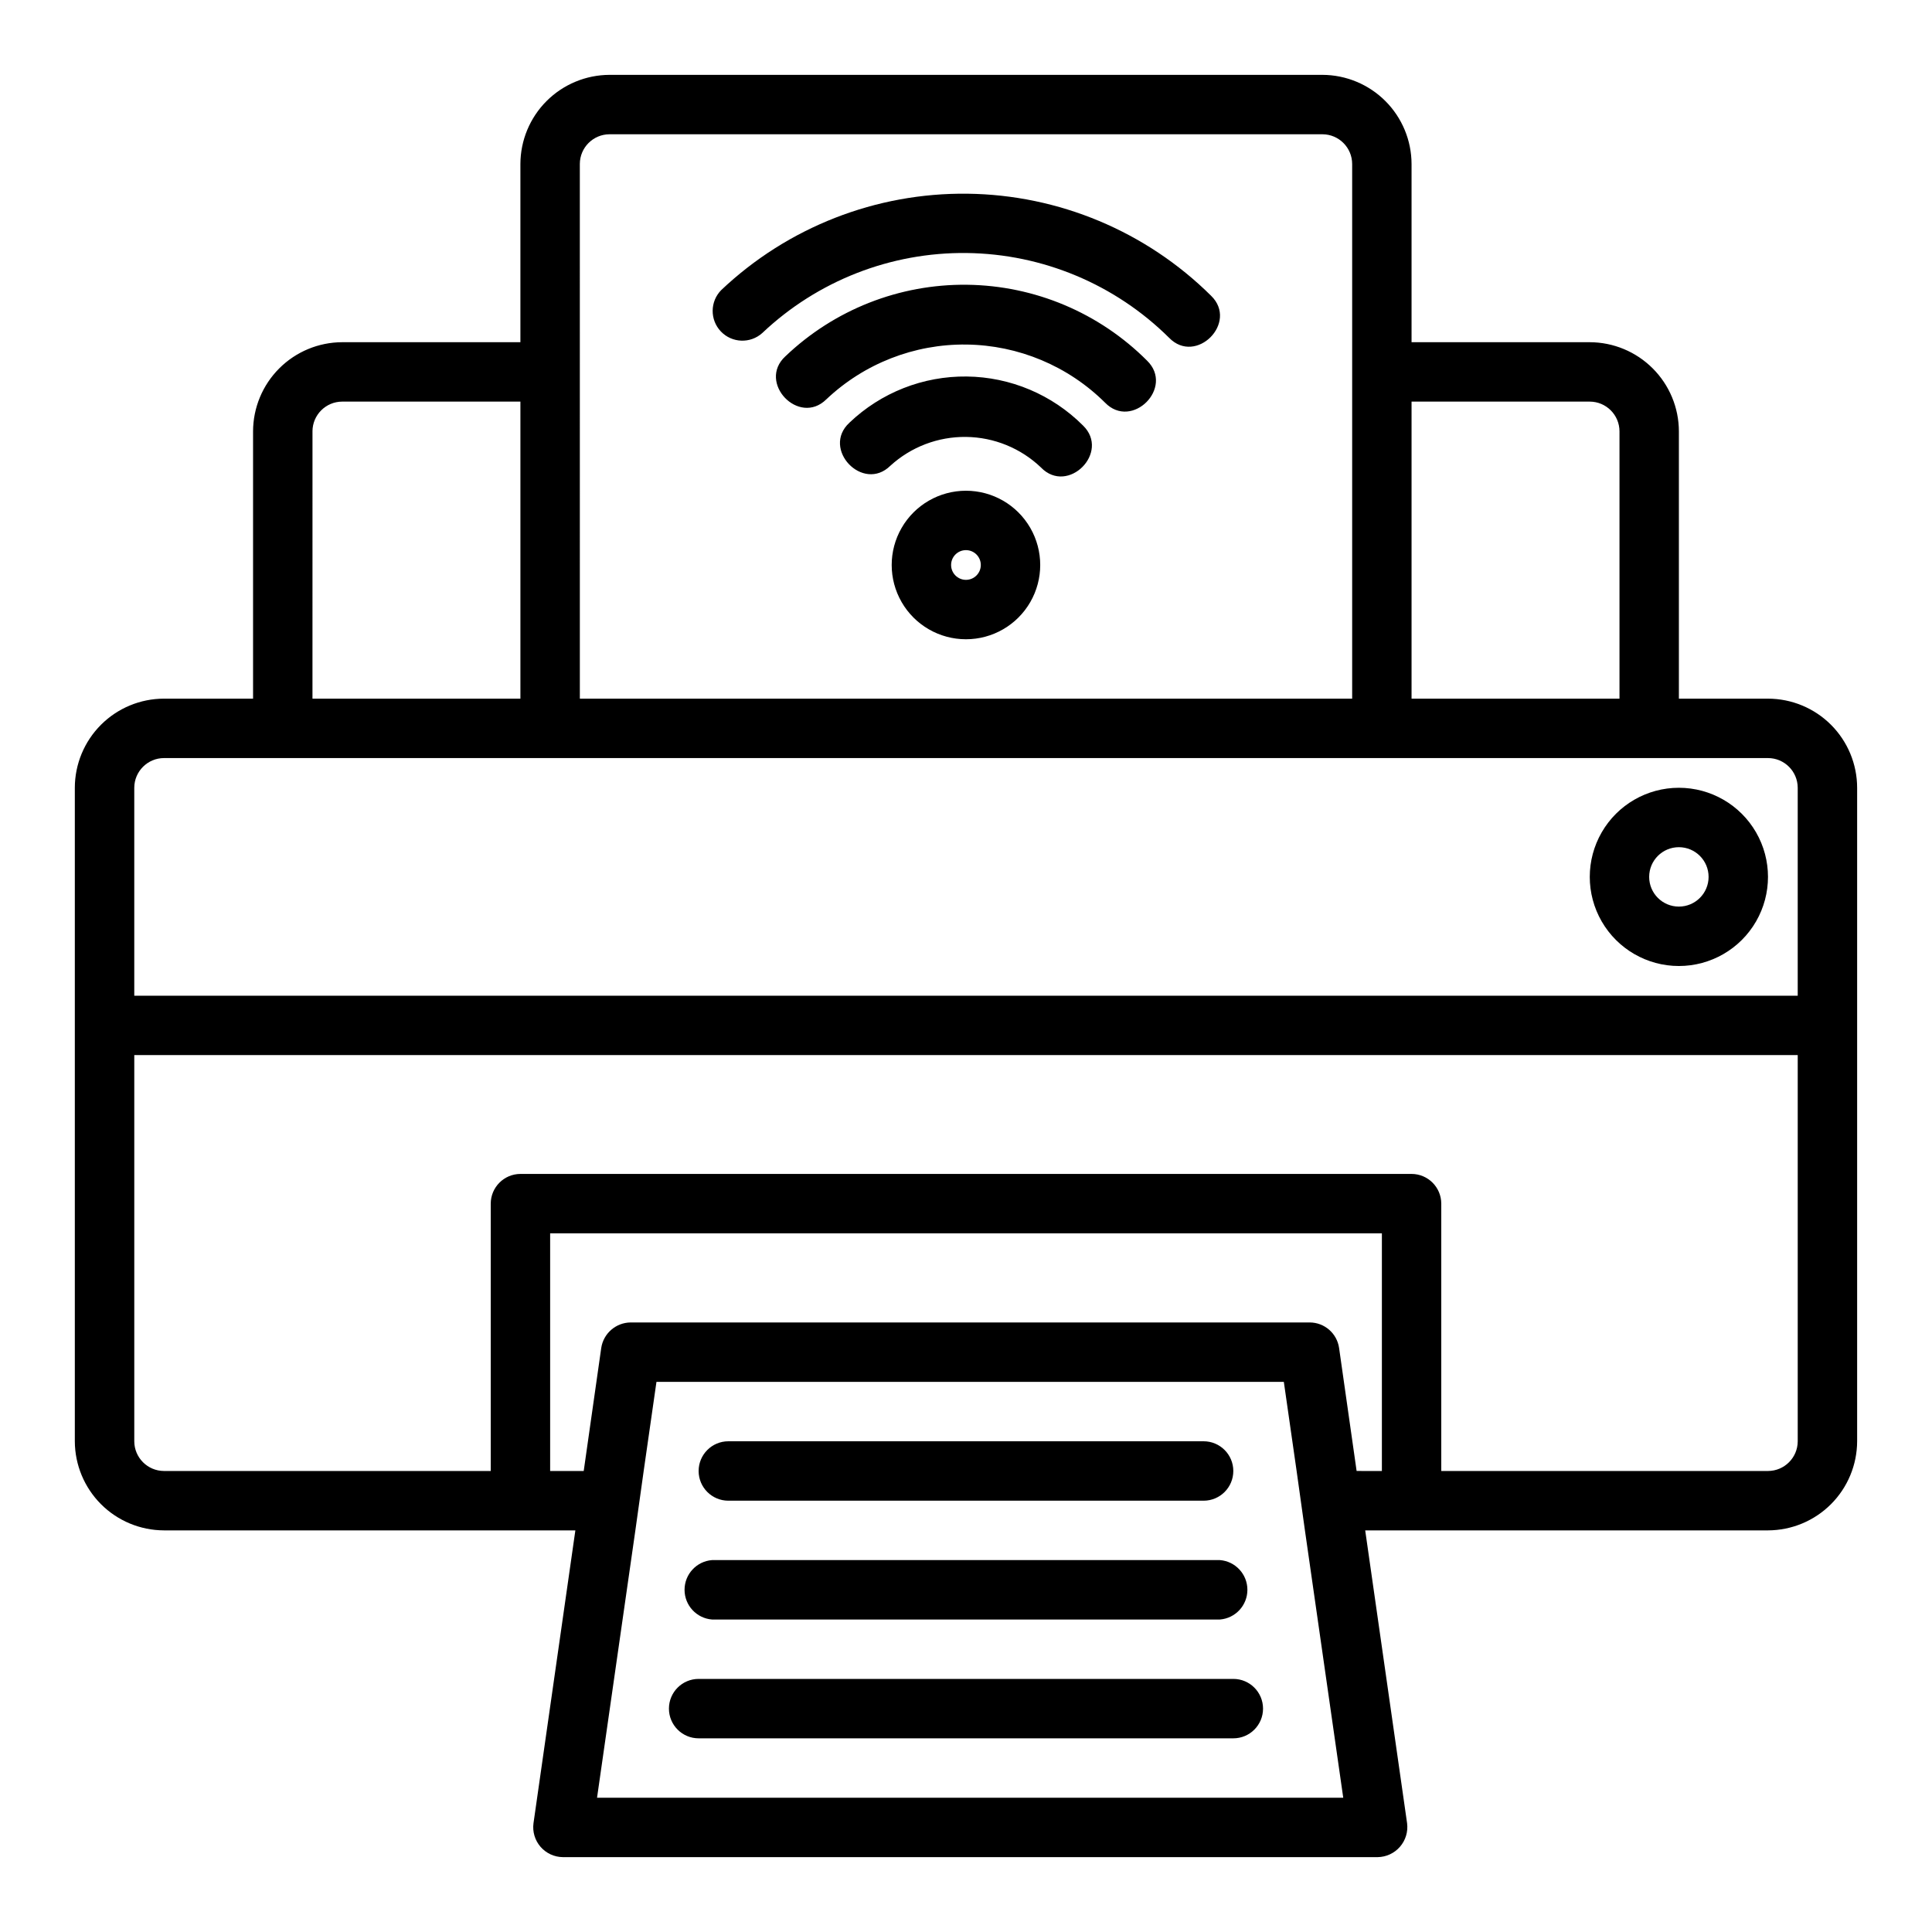
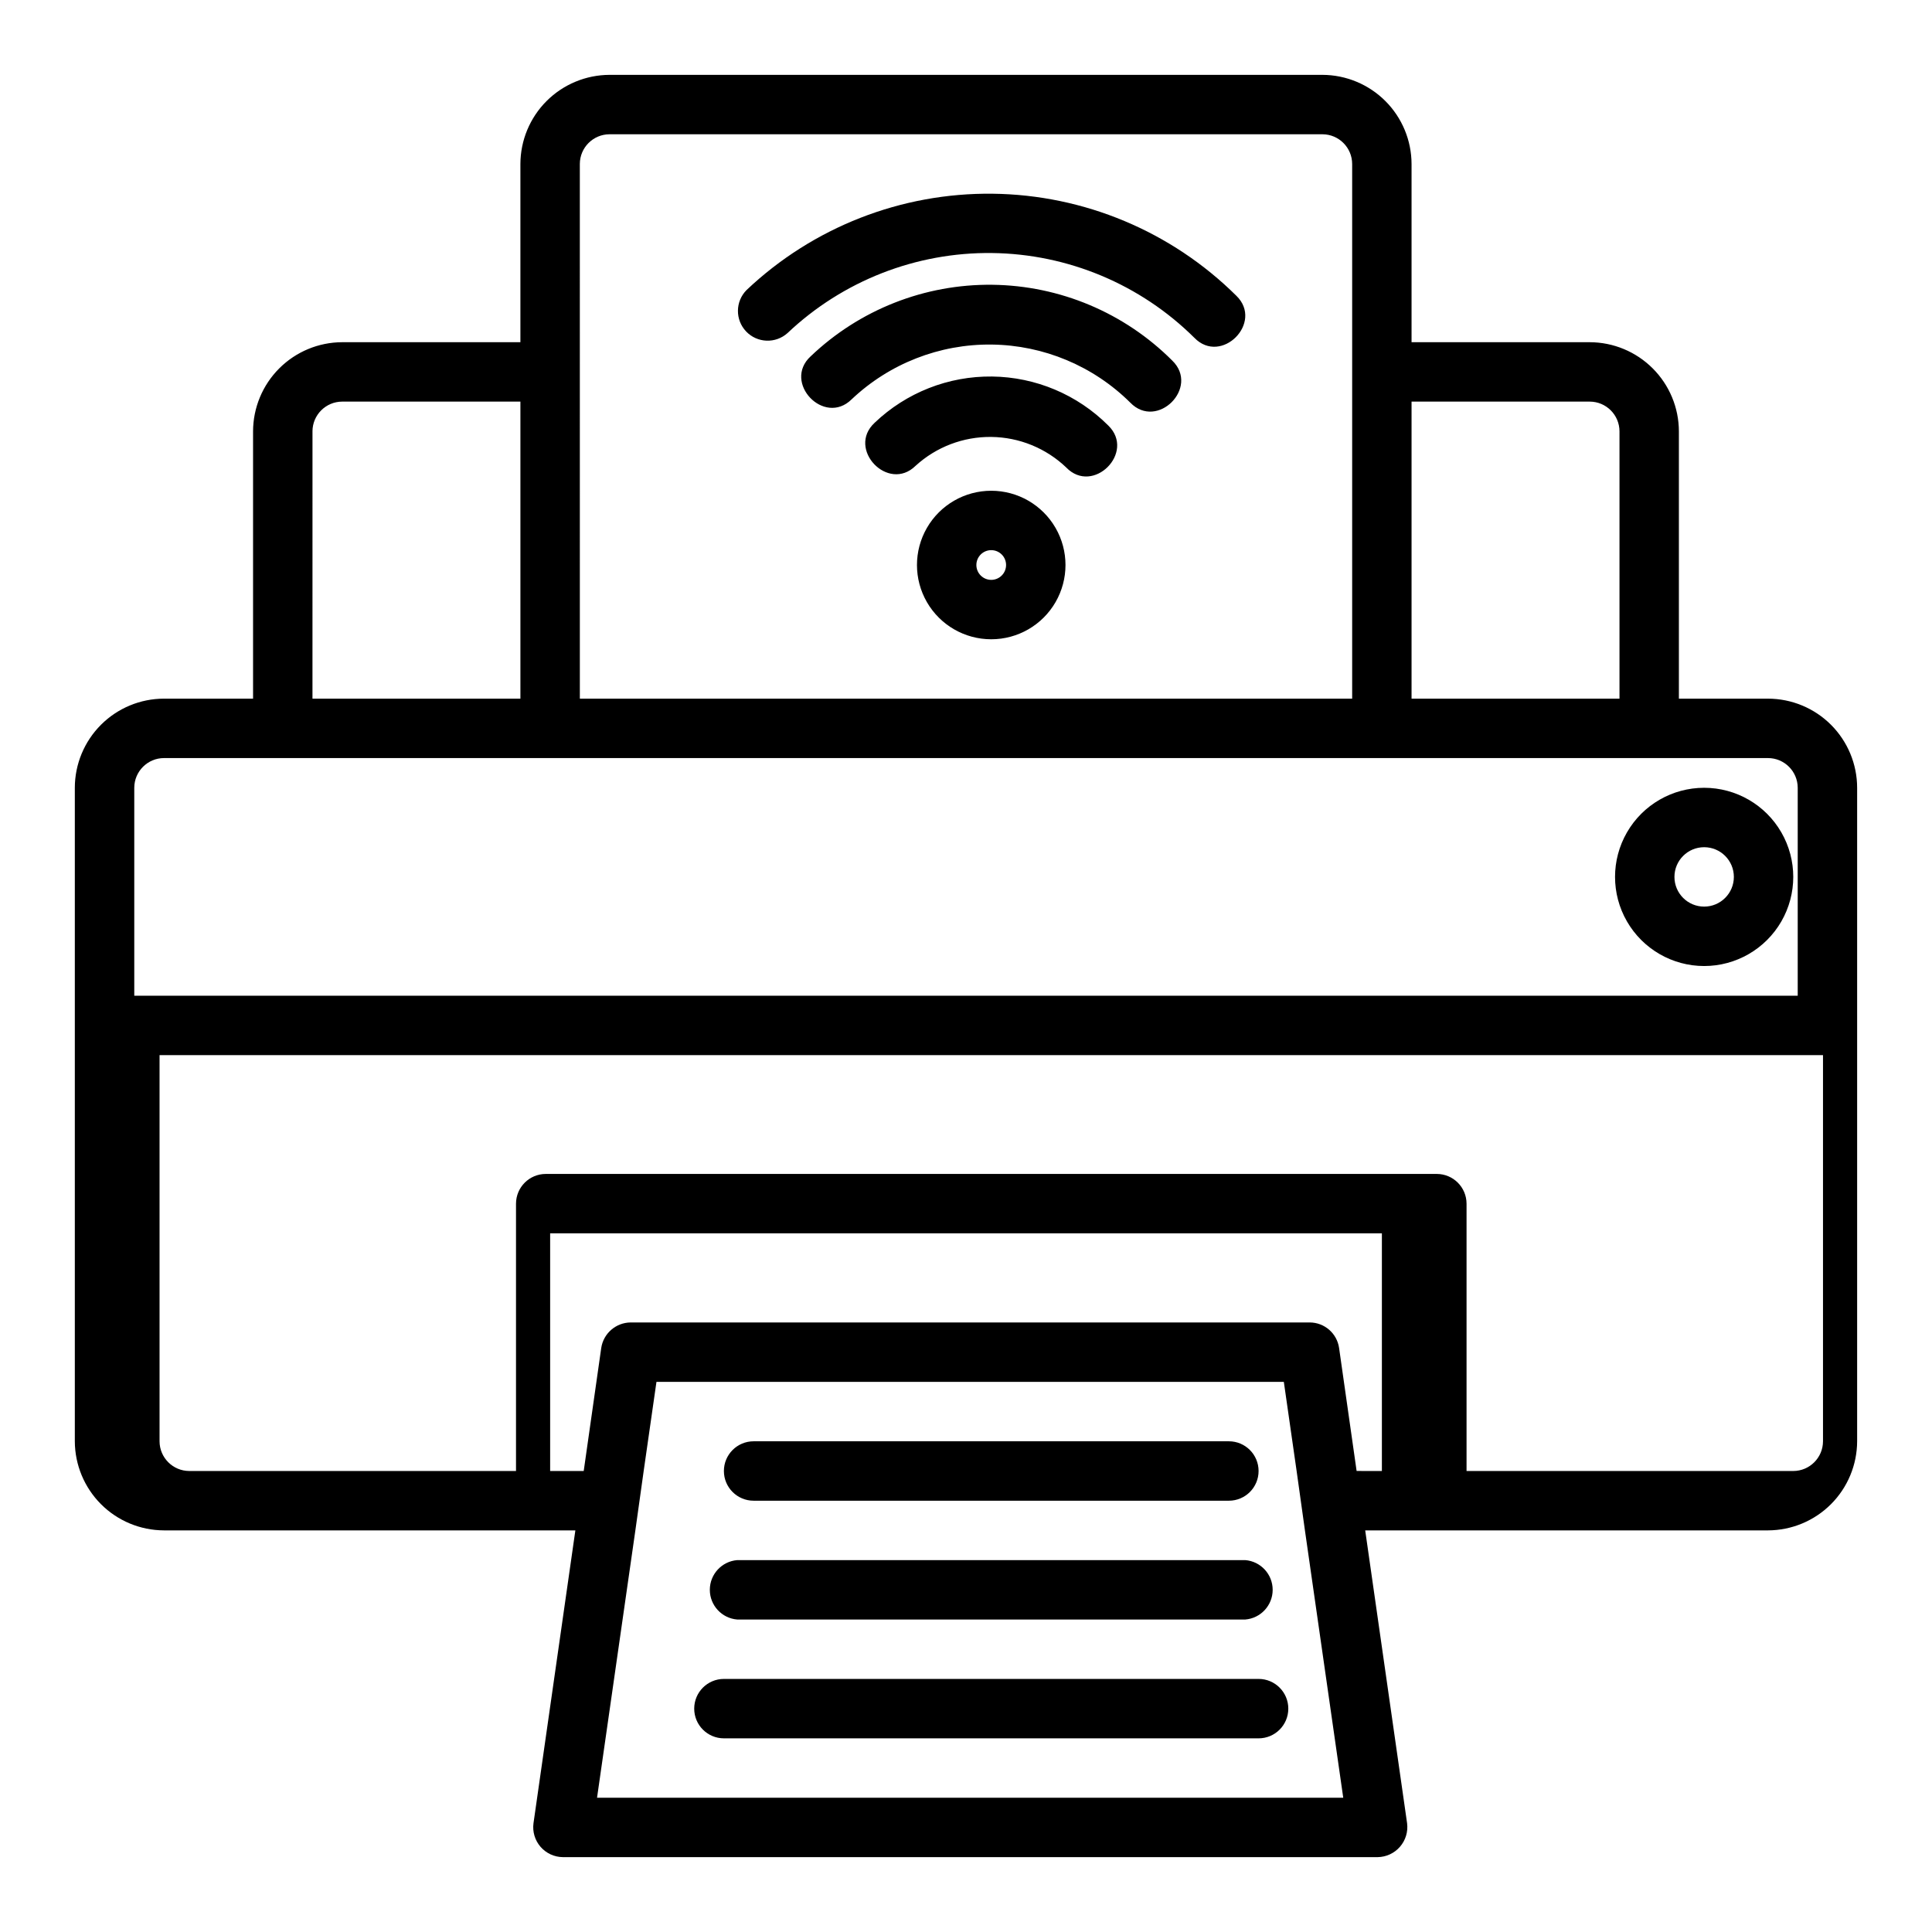
<svg xmlns="http://www.w3.org/2000/svg" fill="#000000" width="800px" height="800px" version="1.1" viewBox="144 144 512 512">
-   <path d="m612.54 329.15h-23.617v-70.848c-0.016-6.258-2.512-12.254-6.938-16.676-4.422-4.426-10.418-6.922-16.676-6.938h-47.234v-47.234c-0.016-6.258-2.512-12.254-6.938-16.68-4.426-4.422-10.422-6.918-16.68-6.938h-188.93c-6.258 0.02-12.254 2.516-16.68 6.938-4.426 4.426-6.918 10.422-6.938 16.68v47.23l-47.23 0.004c-6.258 0.016-12.254 2.512-16.68 6.938-4.426 4.422-6.918 10.418-6.938 16.676v70.848h-23.617c-6.262 0.008-12.262 2.5-16.691 6.926-4.426 4.43-6.918 10.43-6.926 16.691v173.18c0.02 6.258 2.516 12.254 6.938 16.68 4.426 4.426 10.422 6.918 16.68 6.938h109.03l-11.098 77.617c-0.301 2.254 0.383 4.527 1.871 6.246 1.492 1.715 3.648 2.711 5.922 2.731h215.93c2.269-0.035 4.414-1.031 5.902-2.746 1.488-1.711 2.176-3.977 1.891-6.231l-11.102-77.617h106.75c6.258-0.02 12.254-2.512 16.68-6.938 4.426-4.426 6.918-10.422 6.938-16.68v-173.18c-0.008-6.262-2.5-12.262-6.926-16.691-4.426-4.426-10.43-6.918-16.691-6.926zm-47.23-78.719c4.34 0.012 7.859 3.531 7.871 7.871v70.848h-55.105v-78.719zm-267.65-62.977c0.012-4.34 3.527-7.859 7.871-7.871h188.93c4.344 0.012 7.863 3.531 7.875 7.871v141.7h-204.67zm-70.848 70.848h-0.004c0.016-4.34 3.531-7.859 7.875-7.871h47.23v78.719h-55.105zm385.73 86.594c4.344 0.012 7.859 3.531 7.871 7.871v55.105h-440.83v-55.105c0.012-4.34 3.531-7.859 7.871-7.871zm-112.57 275.52h-197.75l10.156-70.848 2.203-15.742 3.387-23.617h166.26l3.387 23.617 2.203 15.742zm3.543-86.594-4.644-32.59v0.004c-0.555-3.883-3.875-6.766-7.793-6.773h-179.95c-3.91 0.035-7.219 2.906-7.797 6.773l-4.641 32.59h-8.898v-62.977h220.42v62.977zm109.03 0.004h-86.594v-70.848c-0.012-4.344-3.527-7.863-7.871-7.875h-236.16c-4.344 0.012-7.859 3.531-7.871 7.875v70.848h-86.594c-4.34-0.016-7.859-3.531-7.871-7.875v-102.34h440.83v102.34c-0.012 4.344-3.527 7.859-7.871 7.875zm-141.7 70.848h-141.7c-4.348 0-7.871-3.523-7.871-7.871 0-4.348 3.523-7.875 7.871-7.875h141.7c4.348 0 7.871 3.527 7.871 7.875 0 4.348-3.523 7.871-7.871 7.871zm-138.16-47.234h134.61c4.106 0.324 7.277 3.754 7.277 7.875 0 4.117-3.172 7.547-7.277 7.871h-134.61c-4.106-0.324-7.273-3.754-7.273-7.871 0-4.121 3.168-7.551 7.273-7.875zm4.332-31.488h125.95c4.348 0 7.871 3.527 7.871 7.875 0 4.348-3.523 7.871-7.871 7.871h-125.95c-4.348 0-7.875-3.523-7.875-7.871 0-4.348 3.527-7.875 7.875-7.875zm251.9-125.95c8.438 0 16.234-4.504 20.453-11.809 4.219-7.309 4.219-16.309 0-23.617-4.219-7.309-12.016-11.809-20.453-11.809s-16.23 4.5-20.449 11.809c-4.219 7.309-4.219 16.309 0 23.617 4.219 7.305 12.012 11.809 20.449 11.809zm0-31.488c4.348 0 7.875 3.523 7.875 7.871 0 4.348-3.527 7.871-7.875 7.871-4.348 0-7.871-3.523-7.871-7.871 0-4.348 3.523-7.871 7.871-7.871zm-188.93-94.465c-7.031 0-13.531 3.75-17.043 9.84-3.516 6.09-3.516 13.59 0 19.68 3.512 6.09 10.012 9.84 17.043 9.84s13.527-3.75 17.043-9.84 3.516-13.59 0-19.68c-3.516-6.09-10.012-9.84-17.043-9.84zm0 23.617c-2.176 0-3.938-1.766-3.938-3.938 0-2.176 1.762-3.938 3.938-3.938 2.172 0 3.934 1.762 3.934 3.938 0 2.172-1.762 3.938-3.934 3.938zm-64.832-76.816c17.598-16.652 40.984-25.801 65.207-25.516 24.223 0.285 47.387 9.984 64.586 27.043 7.312 7.109-4.008 18.48-11.133 11.133-14.285-14.168-33.523-22.223-53.641-22.461-20.121-0.234-39.543 7.371-54.156 21.199-3.168 2.863-8.039 2.68-10.984-0.41-2.941-3.09-2.891-7.965 0.121-10.988zm112.82 18.719c7.312 7.109-4.004 18.48-11.133 11.133-9.785-9.715-22.969-15.234-36.754-15.395-13.789-0.164-27.098 5.047-37.109 14.527-7.273 7.164-18.359-4.473-10.855-11.402h0.004c12.953-12.371 30.238-19.184 48.152-18.969 17.914 0.211 35.035 7.426 47.695 20.105zm-16.973 17.191c7.312 7.109-4.008 18.48-11.133 11.133h0.004c-5.356-5.121-12.461-8.02-19.871-8.105-7.41-0.086-14.578 2.644-20.051 7.641-7.273 7.164-18.359-4.473-10.855-11.398v-0.004c8.371-7.988 19.535-12.387 31.105-12.25 11.57 0.137 22.625 4.797 30.801 12.984z" />
+   <path d="m612.54 329.15h-23.617v-70.848c-0.016-6.258-2.512-12.254-6.938-16.676-4.422-4.426-10.418-6.922-16.676-6.938h-47.234v-47.234c-0.016-6.258-2.512-12.254-6.938-16.68-4.426-4.422-10.422-6.918-16.68-6.938h-188.93c-6.258 0.02-12.254 2.516-16.68 6.938-4.426 4.426-6.918 10.422-6.938 16.68v47.23l-47.23 0.004c-6.258 0.016-12.254 2.512-16.68 6.938-4.426 4.422-6.918 10.418-6.938 16.676v70.848h-23.617c-6.262 0.008-12.262 2.5-16.691 6.926-4.426 4.43-6.918 10.43-6.926 16.691v173.18c0.02 6.258 2.516 12.254 6.938 16.68 4.426 4.426 10.422 6.918 16.68 6.938h109.03l-11.098 77.617c-0.301 2.254 0.383 4.527 1.871 6.246 1.492 1.715 3.648 2.711 5.922 2.731h215.93c2.269-0.035 4.414-1.031 5.902-2.746 1.488-1.711 2.176-3.977 1.891-6.231l-11.102-77.617h106.75c6.258-0.02 12.254-2.512 16.68-6.938 4.426-4.426 6.918-10.422 6.938-16.68v-173.18c-0.008-6.262-2.5-12.262-6.926-16.691-4.426-4.426-10.43-6.918-16.691-6.926zm-47.23-78.719c4.34 0.012 7.859 3.531 7.871 7.871v70.848h-55.105v-78.719zm-267.65-62.977c0.012-4.34 3.527-7.859 7.871-7.871h188.93c4.344 0.012 7.863 3.531 7.875 7.871v141.7h-204.67zm-70.848 70.848h-0.004c0.016-4.34 3.531-7.859 7.875-7.871h47.23v78.719h-55.105zm385.73 86.594c4.344 0.012 7.859 3.531 7.871 7.871v55.105h-440.83v-55.105c0.012-4.34 3.531-7.859 7.871-7.871zm-112.57 275.52h-197.75l10.156-70.848 2.203-15.742 3.387-23.617h166.26l3.387 23.617 2.203 15.742zm3.543-86.594-4.644-32.59v0.004c-0.555-3.883-3.875-6.766-7.793-6.773h-179.95c-3.91 0.035-7.219 2.906-7.797 6.773l-4.641 32.59h-8.898v-62.977h220.42v62.977m109.03 0.004h-86.594v-70.848c-0.012-4.344-3.527-7.863-7.871-7.875h-236.16c-4.344 0.012-7.859 3.531-7.871 7.875v70.848h-86.594c-4.34-0.016-7.859-3.531-7.871-7.875v-102.34h440.83v102.34c-0.012 4.344-3.527 7.859-7.871 7.875zm-141.7 70.848h-141.7c-4.348 0-7.871-3.523-7.871-7.871 0-4.348 3.523-7.875 7.871-7.875h141.7c4.348 0 7.871 3.527 7.871 7.875 0 4.348-3.523 7.871-7.871 7.871zm-138.16-47.234h134.61c4.106 0.324 7.277 3.754 7.277 7.875 0 4.117-3.172 7.547-7.277 7.871h-134.61c-4.106-0.324-7.273-3.754-7.273-7.871 0-4.121 3.168-7.551 7.273-7.875zm4.332-31.488h125.95c4.348 0 7.871 3.527 7.871 7.875 0 4.348-3.523 7.871-7.871 7.871h-125.95c-4.348 0-7.875-3.523-7.875-7.871 0-4.348 3.527-7.875 7.875-7.875zm251.9-125.95c8.438 0 16.234-4.504 20.453-11.809 4.219-7.309 4.219-16.309 0-23.617-4.219-7.309-12.016-11.809-20.453-11.809s-16.23 4.5-20.449 11.809c-4.219 7.309-4.219 16.309 0 23.617 4.219 7.305 12.012 11.809 20.449 11.809zm0-31.488c4.348 0 7.875 3.523 7.875 7.871 0 4.348-3.527 7.871-7.875 7.871-4.348 0-7.871-3.523-7.871-7.871 0-4.348 3.523-7.871 7.871-7.871zm-188.93-94.465c-7.031 0-13.531 3.75-17.043 9.84-3.516 6.09-3.516 13.59 0 19.68 3.512 6.09 10.012 9.84 17.043 9.84s13.527-3.75 17.043-9.84 3.516-13.59 0-19.68c-3.516-6.09-10.012-9.84-17.043-9.84zm0 23.617c-2.176 0-3.938-1.766-3.938-3.938 0-2.176 1.762-3.938 3.938-3.938 2.172 0 3.934 1.762 3.934 3.938 0 2.172-1.762 3.938-3.934 3.938zm-64.832-76.816c17.598-16.652 40.984-25.801 65.207-25.516 24.223 0.285 47.387 9.984 64.586 27.043 7.312 7.109-4.008 18.48-11.133 11.133-14.285-14.168-33.523-22.223-53.641-22.461-20.121-0.234-39.543 7.371-54.156 21.199-3.168 2.863-8.039 2.68-10.984-0.41-2.941-3.09-2.891-7.965 0.121-10.988zm112.82 18.719c7.312 7.109-4.004 18.48-11.133 11.133-9.785-9.715-22.969-15.234-36.754-15.395-13.789-0.164-27.098 5.047-37.109 14.527-7.273 7.164-18.359-4.473-10.855-11.402h0.004c12.953-12.371 30.238-19.184 48.152-18.969 17.914 0.211 35.035 7.426 47.695 20.105zm-16.973 17.191c7.312 7.109-4.008 18.48-11.133 11.133h0.004c-5.356-5.121-12.461-8.02-19.871-8.105-7.41-0.086-14.578 2.644-20.051 7.641-7.273 7.164-18.359-4.473-10.855-11.398v-0.004c8.371-7.988 19.535-12.387 31.105-12.25 11.57 0.137 22.625 4.797 30.801 12.984z" />
</svg>